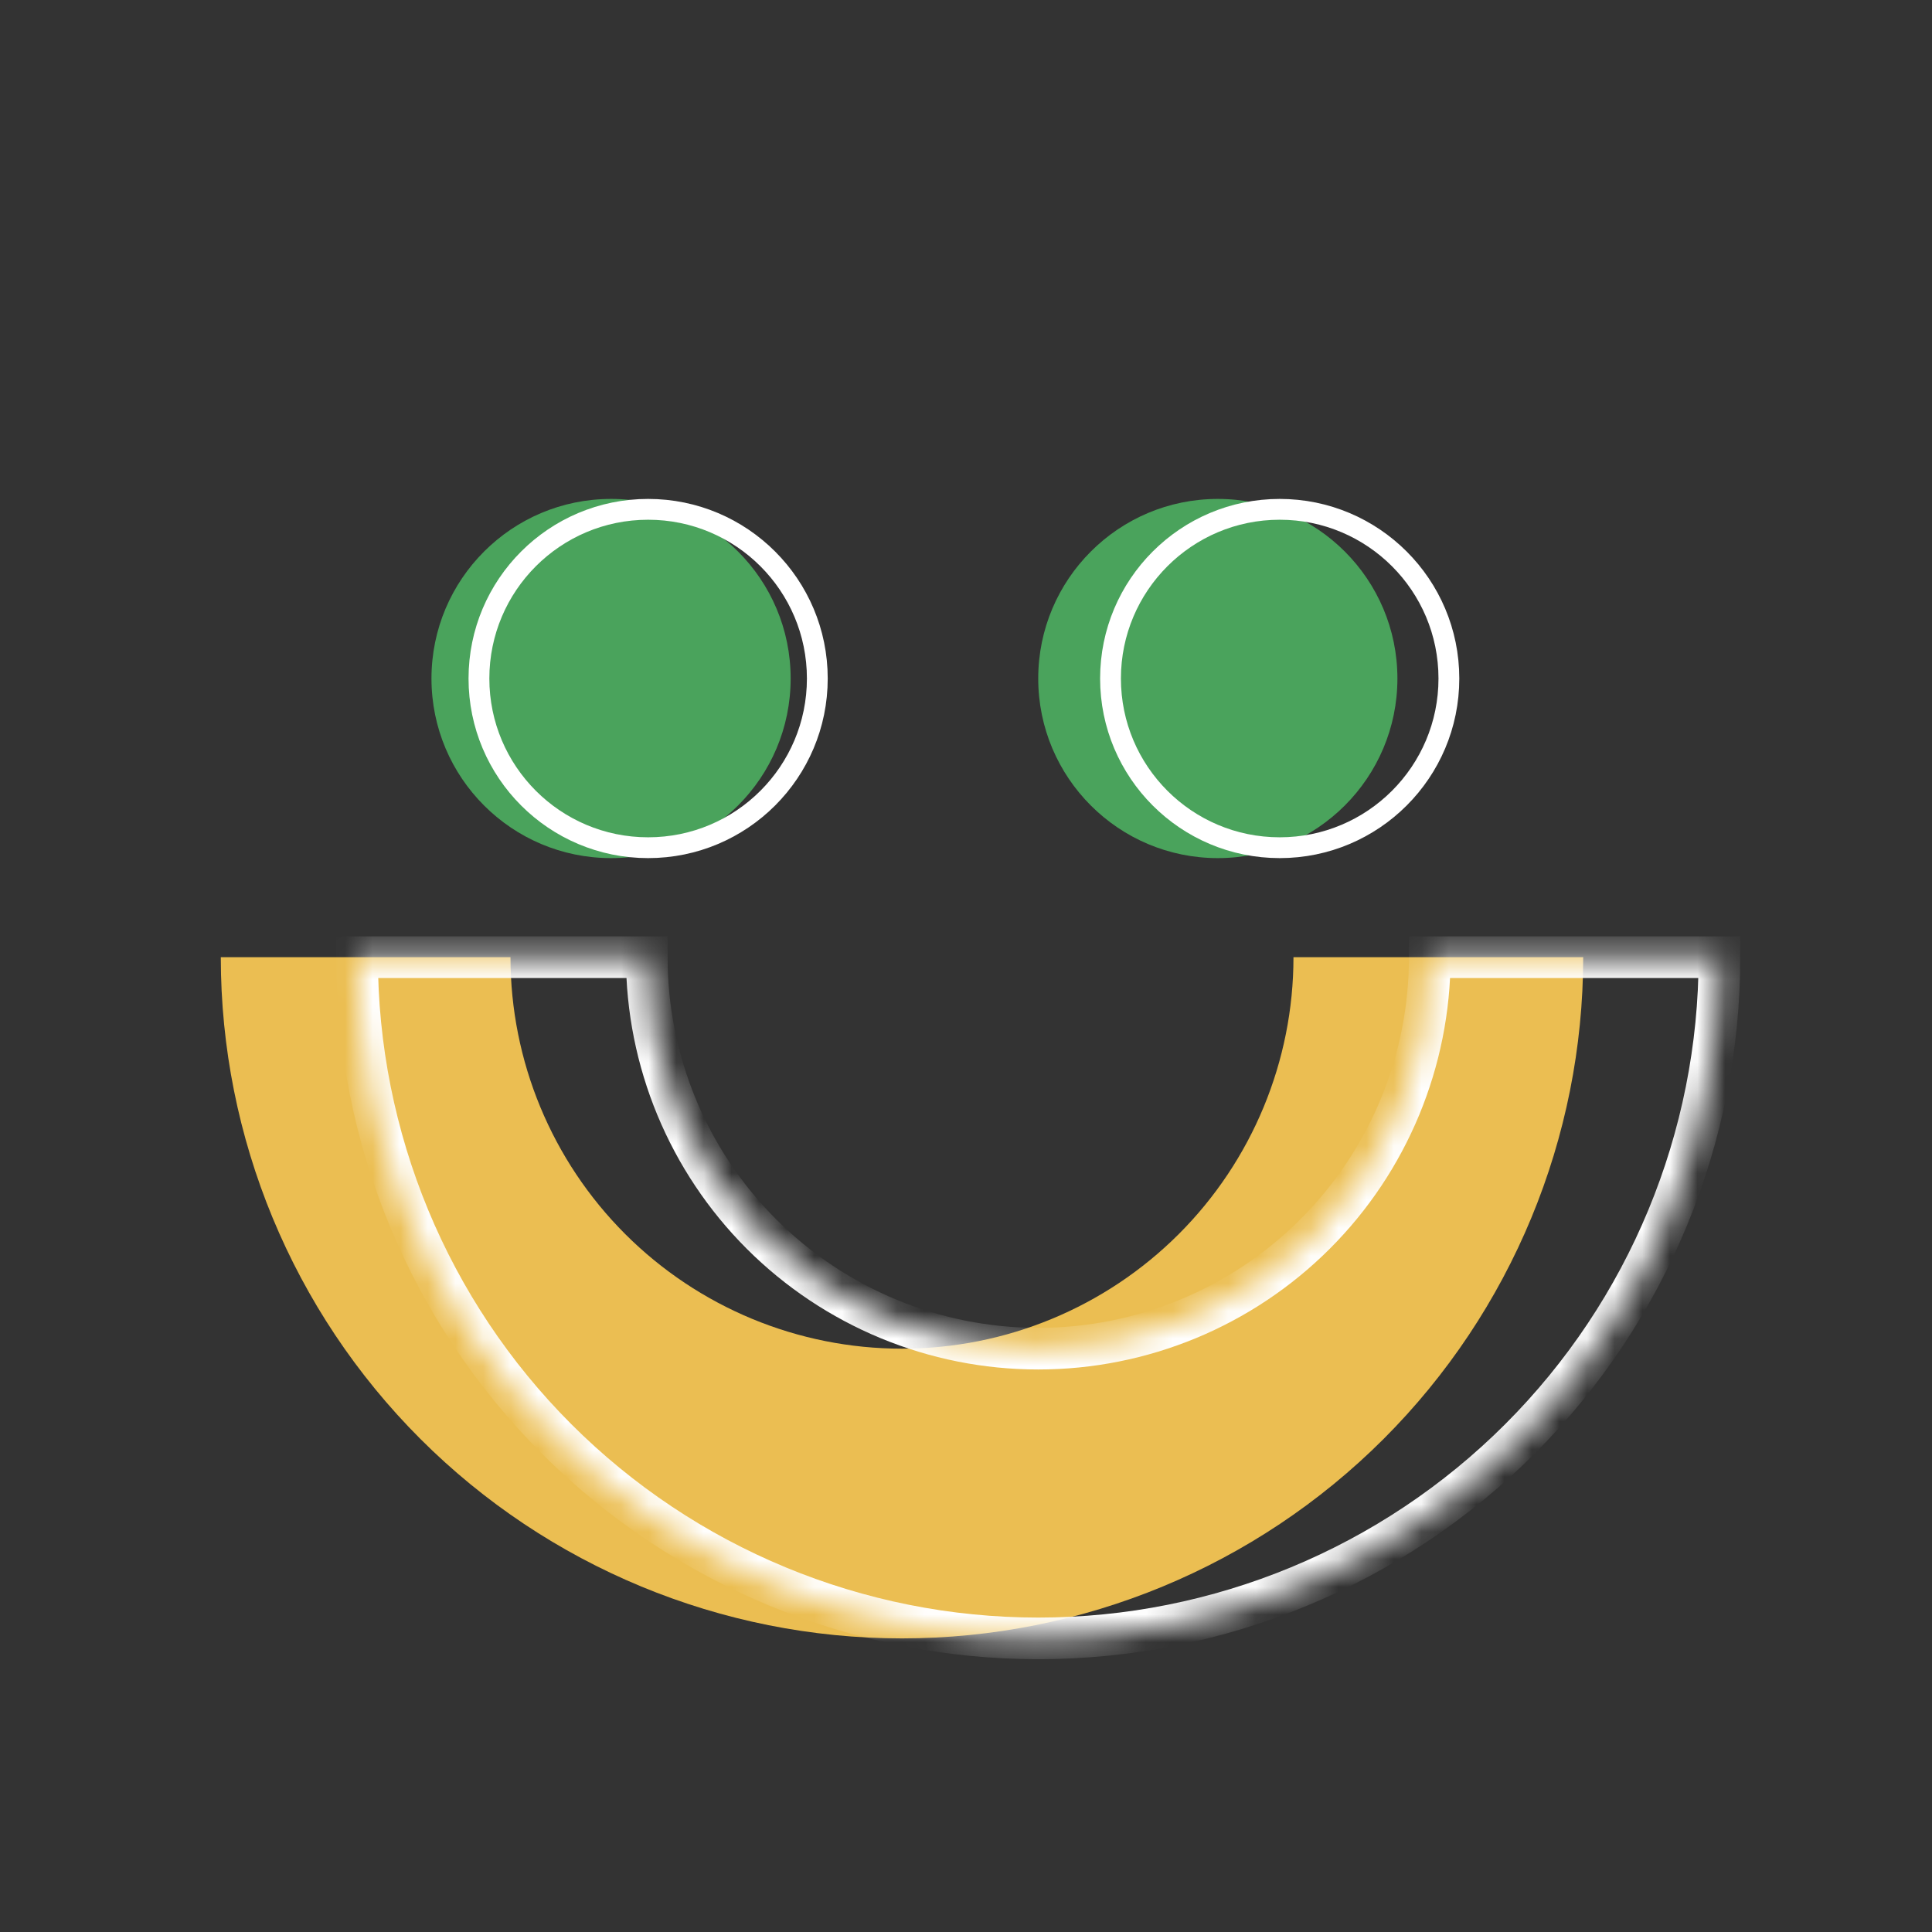
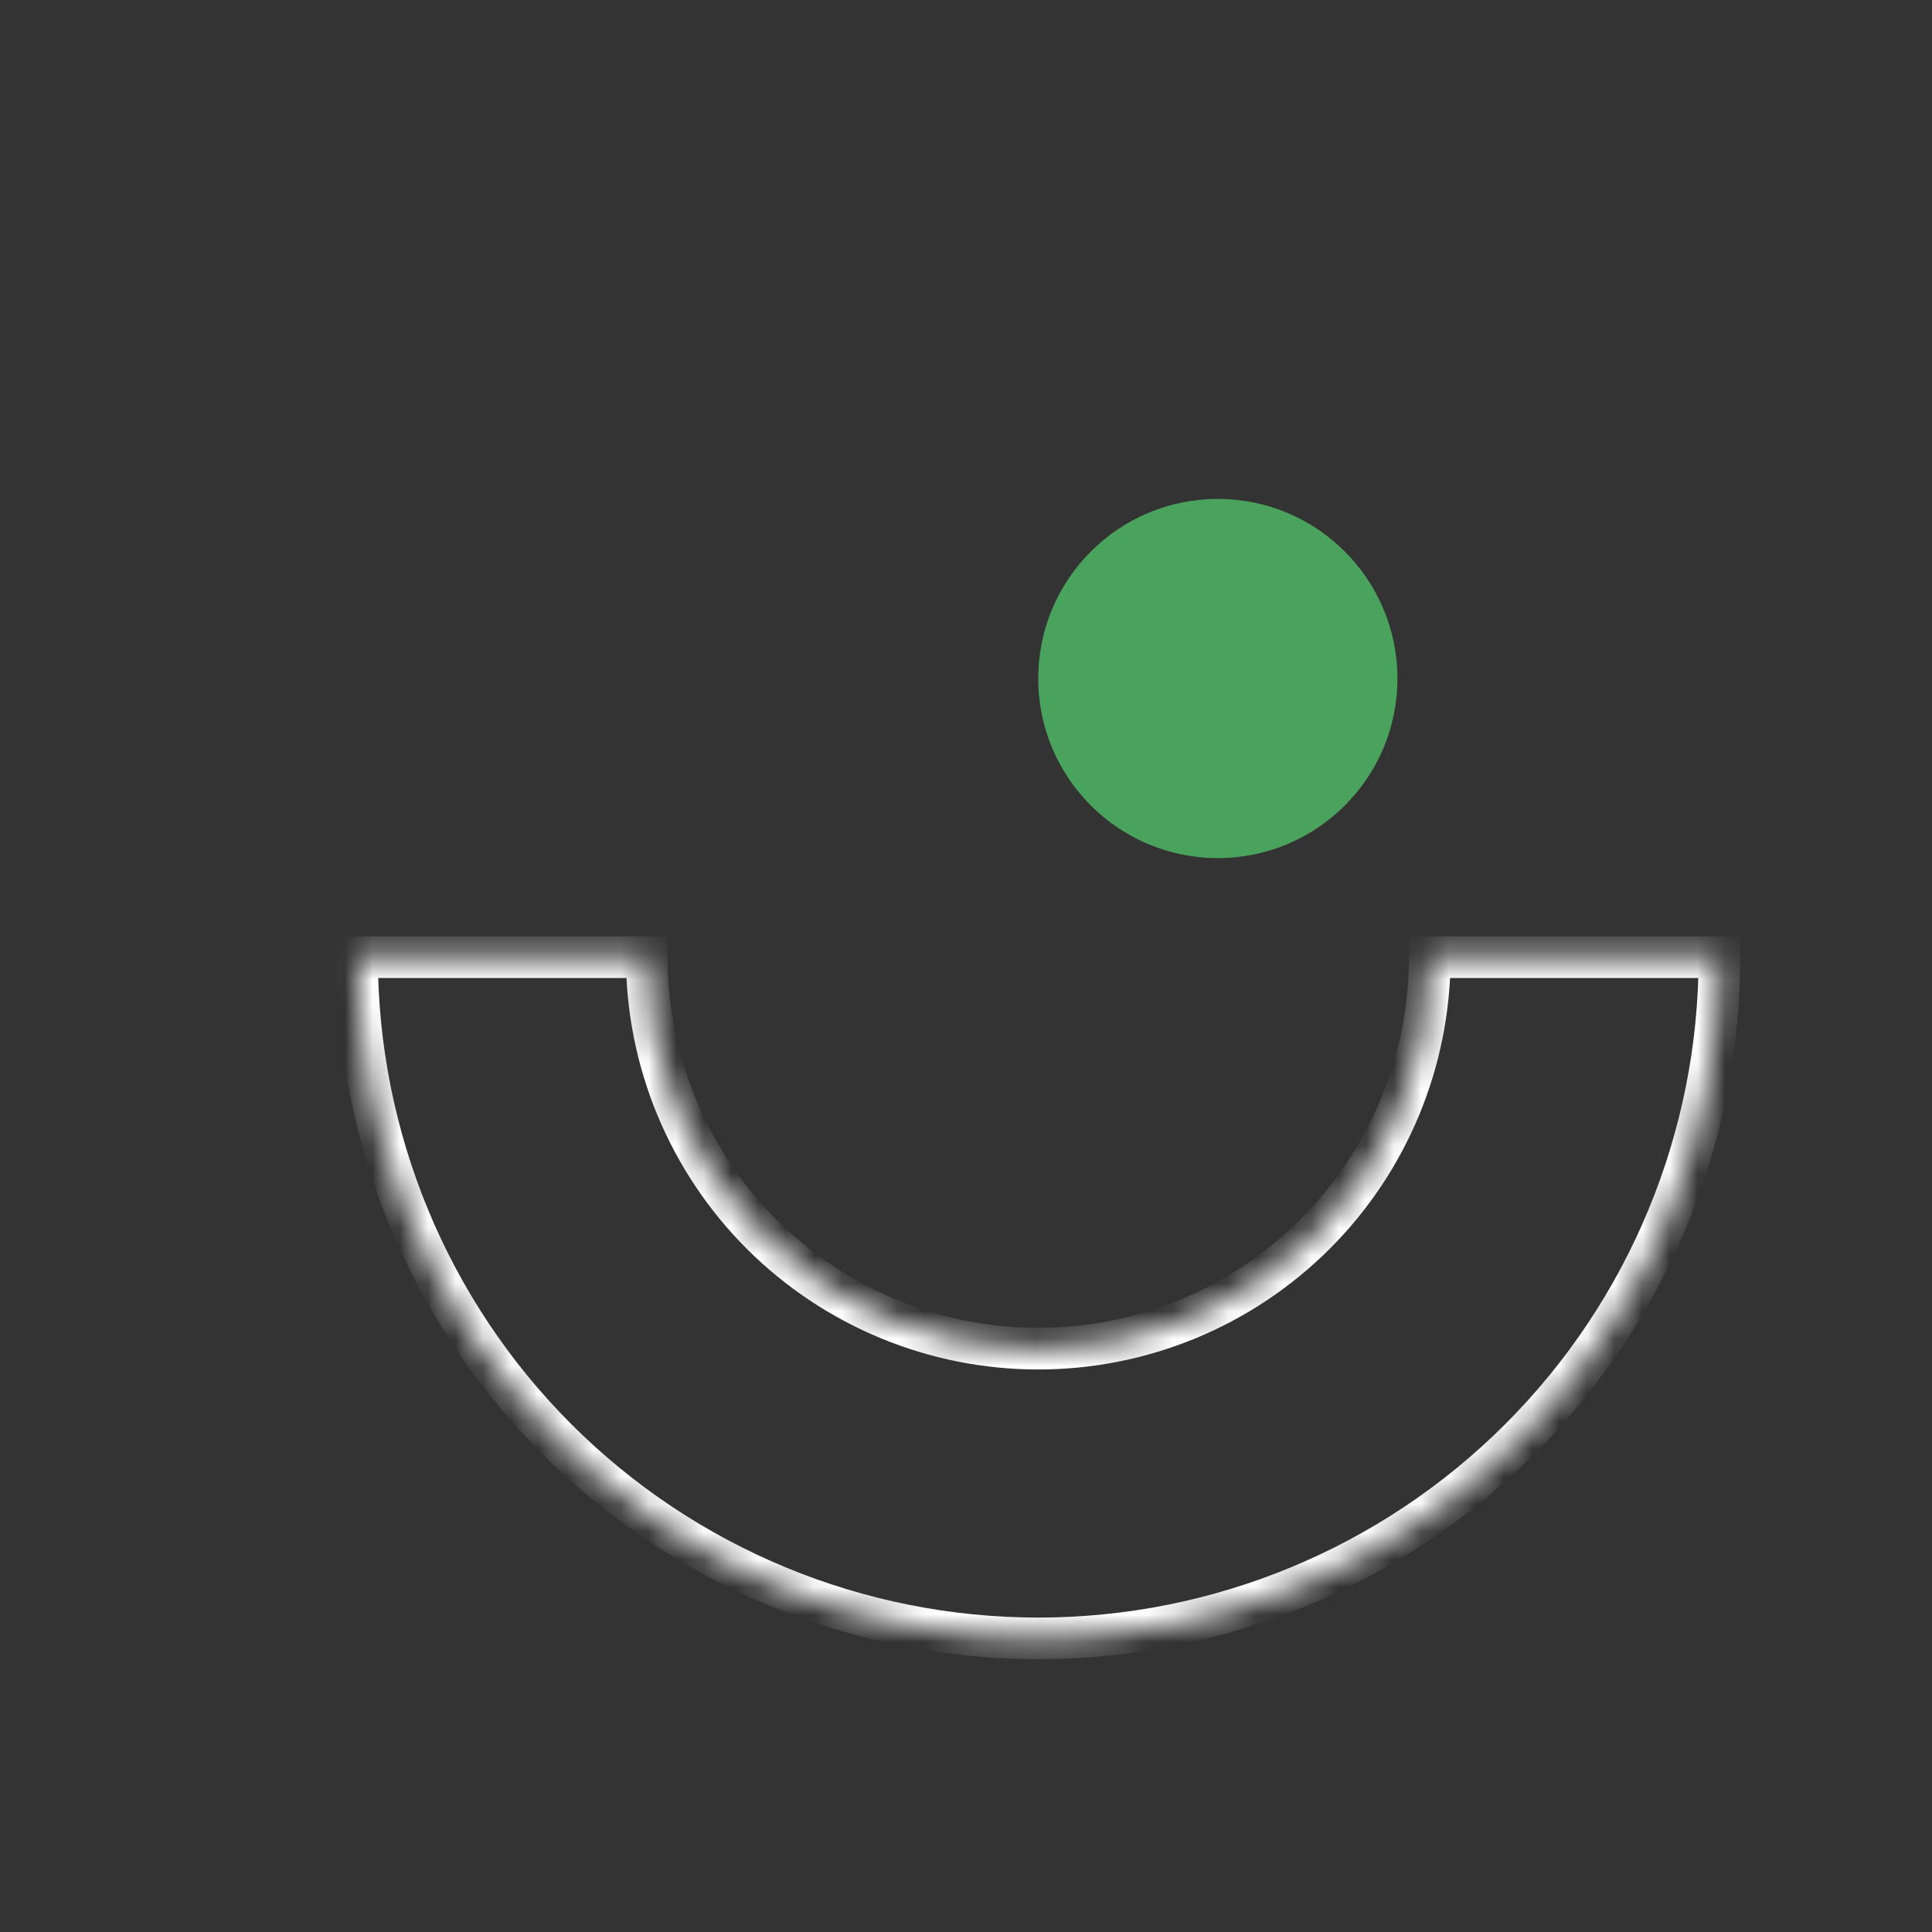
<svg xmlns="http://www.w3.org/2000/svg" width="70" height="70" viewBox="0 0 70 70" fill="none">
  <rect x="0" y="0" width="70" height="70" fill="#333333" stroke="none" />
-   <path d="M57.362 34.681C57.362 41.227 54.761 47.504 50.133 52.133C45.504 56.761 39.227 59.362 32.681 59.362C26.135 59.362 19.857 56.761 15.229 52.133C10.6 47.504 8 41.227 8 34.681L18.496 34.681C18.496 38.443 19.991 42.051 22.651 44.711C25.311 47.371 28.919 48.865 32.681 48.865C36.443 48.865 40.051 47.371 42.711 44.711C45.371 42.051 46.865 38.443 46.865 34.681H57.362Z" fill="#EBBE52" />
  <mask id="path-2-inside-1_2497_38259" fill="white">
    <path d="M62.299 34.681C62.299 41.227 59.699 47.504 55.07 52.133C50.442 56.761 44.164 59.362 37.618 59.362C31.073 59.362 24.795 56.761 20.166 52.133C15.538 47.504 12.938 41.227 12.938 34.681L23.434 34.681C23.434 38.443 24.928 42.051 27.588 44.711C30.248 47.371 33.856 48.865 37.618 48.865C41.38 48.865 44.988 47.371 47.648 44.711C50.309 42.051 51.803 38.443 51.803 34.681H62.299Z" />
  </mask>
  <path d="M62.299 34.681C62.299 41.227 59.699 47.504 55.07 52.133C50.442 56.761 44.164 59.362 37.618 59.362C31.073 59.362 24.795 56.761 20.166 52.133C15.538 47.504 12.938 41.227 12.938 34.681L23.434 34.681C23.434 38.443 24.928 42.051 27.588 44.711C30.248 47.371 33.856 48.865 37.618 48.865C41.38 48.865 44.988 47.371 47.648 44.711C50.309 42.051 51.803 38.443 51.803 34.681H62.299Z" stroke="white" stroke-width="1.508" mask="url(#path-2-inside-1_2497_38259)" />
-   <circle cx="22.14" cy="24.584" r="6.507" fill="#4AA35C" />
-   <circle cx="23.483" cy="24.584" r="6.13" stroke="white" stroke-width="0.754" />
  <circle cx="44.124" cy="24.584" r="6.507" fill="#4AA35C" />
-   <circle cx="46.366" cy="24.584" r="6.13" stroke="white" stroke-width="0.754" />
</svg>